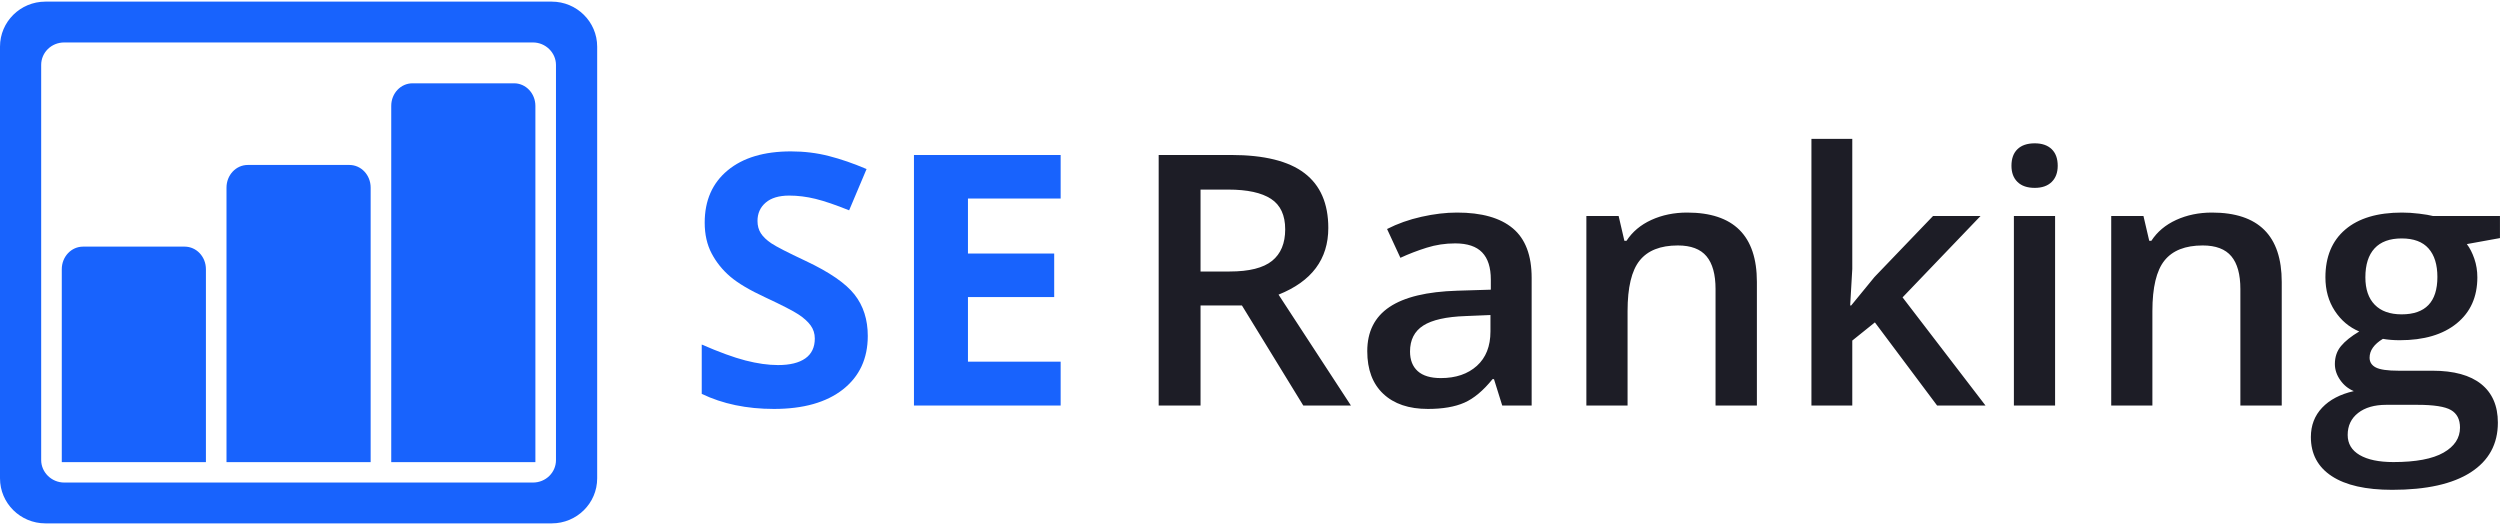
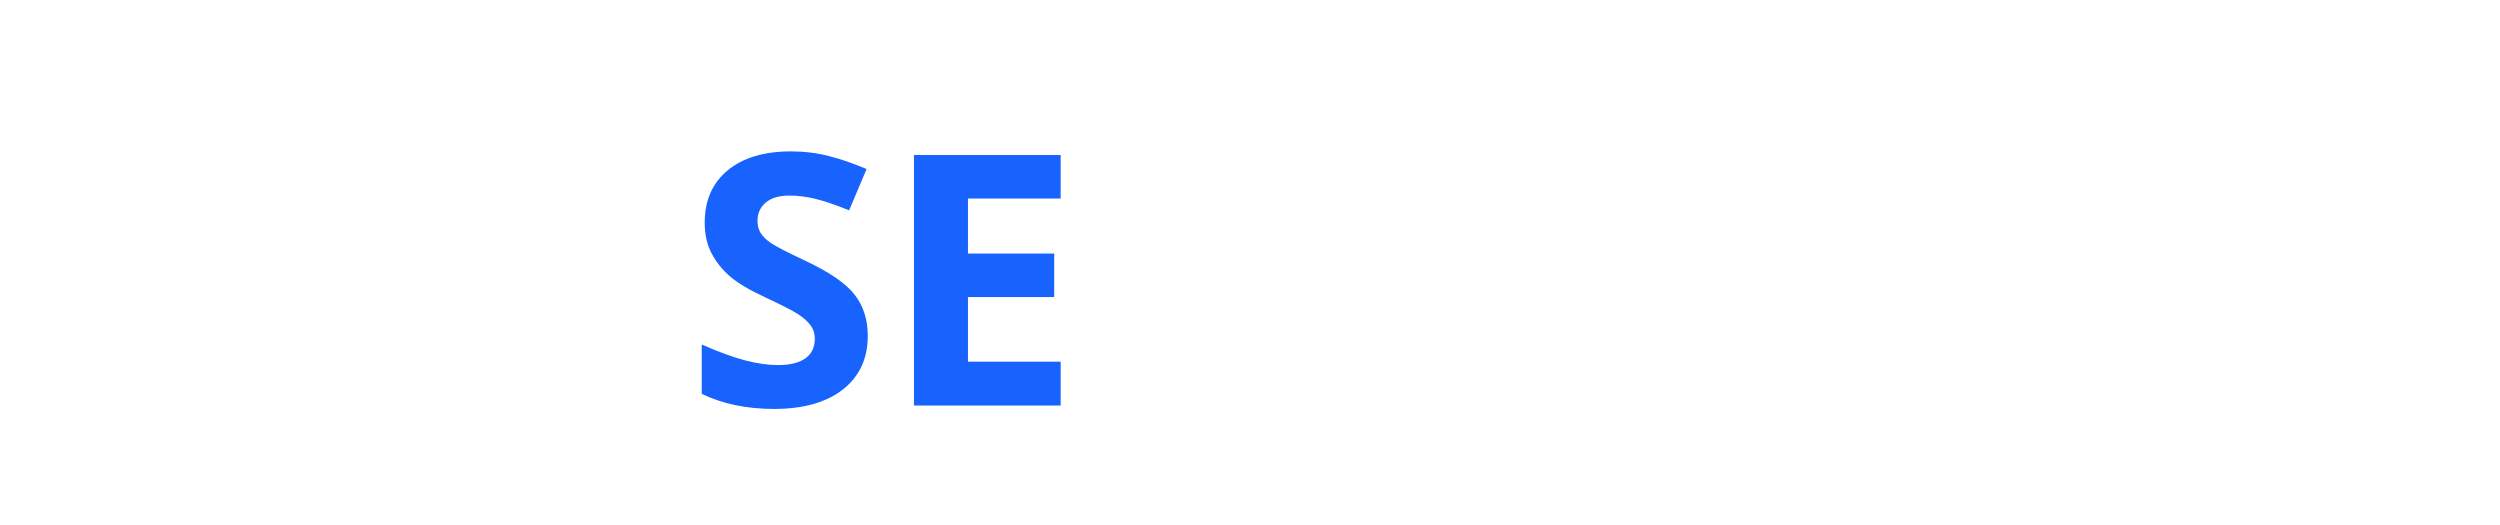
<svg xmlns="http://www.w3.org/2000/svg" width="200" height="42" viewBox="0 0 115 24" fill="none">
  <path fill-rule="evenodd" clip-rule="evenodd" d="M39.918 15.378C39.918 16.419 39.537 17.239 38.776 17.838C38.014 18.437 36.955 18.736 35.598 18.736C34.348 18.736 33.242 18.505 32.28 18.043V15.773C33.071 16.119 33.74 16.364 34.288 16.506C34.835 16.647 35.336 16.718 35.79 16.718C36.335 16.718 36.754 16.616 37.045 16.411C37.336 16.206 37.481 15.901 37.481 15.497C37.481 15.271 37.417 15.07 37.289 14.893C37.161 14.717 36.972 14.548 36.724 14.385C36.476 14.222 35.969 13.962 35.205 13.605C34.489 13.274 33.952 12.956 33.594 12.651C33.236 12.346 32.951 11.991 32.737 11.587C32.523 11.182 32.416 10.709 32.416 10.168C32.416 9.148 32.768 8.347 33.47 7.764C34.173 7.18 35.144 6.889 36.383 6.889C36.993 6.889 37.574 6.96 38.127 7.102C38.68 7.243 39.258 7.443 39.862 7.701L39.06 9.6C38.435 9.348 37.918 9.172 37.51 9.072C37.101 8.972 36.699 8.922 36.303 8.922C35.833 8.922 35.472 9.03 35.221 9.246C34.97 9.461 34.845 9.742 34.845 10.089C34.845 10.305 34.895 10.492 34.997 10.653C35.099 10.813 35.26 10.968 35.482 11.118C35.704 11.268 36.228 11.537 37.057 11.926C38.152 12.441 38.903 12.957 39.309 13.475C39.715 13.992 39.918 14.627 39.918 15.378ZM48.79 18.579H42.042V7.054H48.79V9.056H44.526V11.587H48.493V13.589H44.526V16.561H48.79V18.579Z" fill="#1863FD" />
-   <path fill-rule="evenodd" clip-rule="evenodd" d="M55.225 12.414H56.564C57.461 12.414 58.111 12.251 58.515 11.925C58.918 11.6 59.119 11.116 59.119 10.475C59.119 9.823 58.902 9.356 58.466 9.072C58.031 8.788 57.375 8.646 56.499 8.646H55.225V12.414ZM55.225 13.975V18.578H53.299V7.054H56.628C58.149 7.054 59.275 7.332 60.006 7.89C60.737 8.447 61.102 9.287 61.102 10.412C61.102 11.847 60.339 12.869 58.813 13.478L62.142 18.578H59.95L57.128 13.975H55.225ZM69.102 18.578L68.723 17.364H68.658C68.228 17.895 67.796 18.257 67.36 18.448C66.925 18.64 66.366 18.736 65.683 18.736C64.807 18.736 64.124 18.505 63.632 18.042C63.14 17.58 62.894 16.926 62.894 16.08C62.894 15.181 63.235 14.503 63.918 14.046C64.6 13.589 65.64 13.339 67.038 13.297L68.578 13.25V12.785C68.578 12.228 68.445 11.811 68.178 11.535C67.912 11.259 67.5 11.121 66.941 11.121C66.484 11.121 66.046 11.187 65.627 11.319C65.208 11.45 64.805 11.605 64.418 11.784L63.805 10.459C64.289 10.212 64.818 10.024 65.393 9.896C65.968 9.767 66.511 9.703 67.022 9.703C68.156 9.703 69.011 9.944 69.589 10.428C70.167 10.911 70.456 11.671 70.456 12.706V18.578H69.102ZM66.28 17.317C66.968 17.317 67.52 17.129 67.937 16.754C68.353 16.378 68.561 15.851 68.561 15.173V14.416L67.417 14.464C66.525 14.495 65.876 14.641 65.47 14.901C65.064 15.161 64.861 15.559 64.861 16.095C64.861 16.484 64.979 16.785 65.216 16.998C65.452 17.211 65.807 17.317 66.28 17.317ZM80.817 18.578H78.915V13.218C78.915 12.546 78.776 12.044 78.499 11.713C78.223 11.382 77.783 11.216 77.181 11.216C76.38 11.216 75.795 11.447 75.424 11.91C75.053 12.372 74.868 13.147 74.868 14.235V18.578H72.973V9.86H74.457L74.722 11.003H74.819C75.088 10.588 75.469 10.268 75.964 10.041C76.458 9.816 77.007 9.703 77.609 9.703C79.748 9.703 80.817 10.767 80.817 12.895V18.578ZM85.156 13.975L86.228 12.666L88.921 9.86H91.106L87.518 13.604L91.332 18.578H89.106L86.245 14.755L85.205 15.591V18.578H83.326V6.313H85.205V12.296L85.108 13.975H85.156ZM94.534 18.578H92.639V9.86H94.534V18.578ZM92.527 7.551C92.527 7.219 92.619 6.965 92.805 6.786C92.99 6.607 93.255 6.518 93.599 6.518C93.932 6.518 94.191 6.607 94.377 6.786C94.562 6.965 94.655 7.219 94.655 7.551C94.655 7.866 94.562 8.114 94.377 8.295C94.191 8.477 93.932 8.567 93.599 8.567C93.255 8.567 92.99 8.477 92.805 8.295C92.619 8.114 92.527 7.866 92.527 7.551ZM104.96 18.578H103.057V13.218C103.057 12.546 102.919 12.044 102.642 11.713C102.365 11.382 101.926 11.216 101.324 11.216C100.523 11.216 99.937 11.447 99.566 11.91C99.196 12.372 99.01 13.147 99.01 14.235V18.578H97.116V9.86H98.599L98.865 11.003H98.962C99.231 10.588 99.612 10.268 100.107 10.041C100.601 9.816 101.149 9.703 101.751 9.703C103.89 9.703 104.96 10.767 104.96 12.895V18.578ZM114.998 9.86V10.877L113.475 11.153C113.615 11.337 113.73 11.563 113.821 11.831C113.913 12.099 113.958 12.383 113.958 12.682C113.958 13.581 113.641 14.288 113.007 14.803C112.373 15.318 111.5 15.575 110.387 15.575C110.102 15.575 109.844 15.554 109.613 15.512C109.205 15.759 109.001 16.048 109.001 16.379C109.001 16.579 109.096 16.729 109.287 16.828C109.478 16.928 109.828 16.978 110.339 16.978H111.895C112.878 16.978 113.625 17.183 114.136 17.593C114.646 18.003 114.902 18.594 114.902 19.367C114.902 20.355 114.485 21.117 113.652 21.653C112.819 22.189 111.615 22.457 110.04 22.457C108.826 22.457 107.899 22.247 107.259 21.826C106.62 21.406 106.3 20.807 106.3 20.029C106.3 19.493 106.473 19.042 106.82 18.677C107.166 18.312 107.652 18.058 108.275 17.916C108.022 17.811 107.814 17.642 107.65 17.408C107.486 17.174 107.404 16.928 107.404 16.671C107.404 16.345 107.498 16.069 107.687 15.843C107.875 15.617 108.154 15.394 108.525 15.173C108.063 14.979 107.688 14.662 107.4 14.223C107.113 13.784 106.969 13.271 106.969 12.682C106.969 11.736 107.274 11.003 107.884 10.483C108.494 9.963 109.363 9.703 110.492 9.703C110.745 9.703 111.009 9.72 111.286 9.754C111.563 9.788 111.771 9.823 111.911 9.86H114.998ZM107.993 19.934C107.993 20.334 108.177 20.641 108.545 20.857C108.913 21.072 109.43 21.18 110.097 21.18C111.129 21.18 111.897 21.035 112.403 20.746C112.908 20.457 113.16 20.073 113.16 19.595C113.16 19.217 113.022 18.948 112.745 18.787C112.468 18.627 111.954 18.547 111.201 18.547H109.766C109.224 18.547 108.792 18.672 108.473 18.921C108.153 19.171 107.993 19.509 107.993 19.934ZM108.807 12.682C108.807 13.229 108.951 13.649 109.238 13.943C109.526 14.238 109.938 14.385 110.476 14.385C111.572 14.385 112.12 13.812 112.12 12.666C112.12 12.099 111.985 11.661 111.713 11.354C111.442 11.046 111.029 10.893 110.476 10.893C109.928 10.893 109.512 11.045 109.23 11.35C108.948 11.655 108.807 12.099 108.807 12.682Z" fill="#1D1D26" />
-   <path fill-rule="evenodd" clip-rule="evenodd" d="M0 2.069C0 0.927 0.935 0 2.089 0H25.38C26.534 0 27.47 0.93 27.47 2.069V21.93C27.47 23.073 26.535 24 25.38 24H2.089C0.935 24 0 23.07 0 21.93V2.069ZM1.894 2.911V21.09C1.894 21.647 2.368 22.122 2.953 22.122H24.517C25.105 22.122 25.575 21.66 25.575 21.09V2.911C25.575 2.353 25.101 1.878 24.517 1.878H2.953C2.364 1.878 1.894 2.34 1.894 2.911ZM2.842 12.308C2.842 11.735 3.277 11.27 3.82 11.27H8.494C9.034 11.27 9.472 11.731 9.472 12.308V21.183H2.842V12.308ZM10.419 8.556C10.419 7.98 10.854 7.513 11.398 7.513H16.072C16.612 7.513 17.05 7.975 17.05 8.556V21.183H10.419V8.556ZM17.997 4.794C17.997 4.221 18.432 3.757 18.976 3.757H23.649C24.19 3.757 24.628 4.223 24.628 4.794V21.183H17.997V4.794Z" fill="#1863FD" />
</svg>